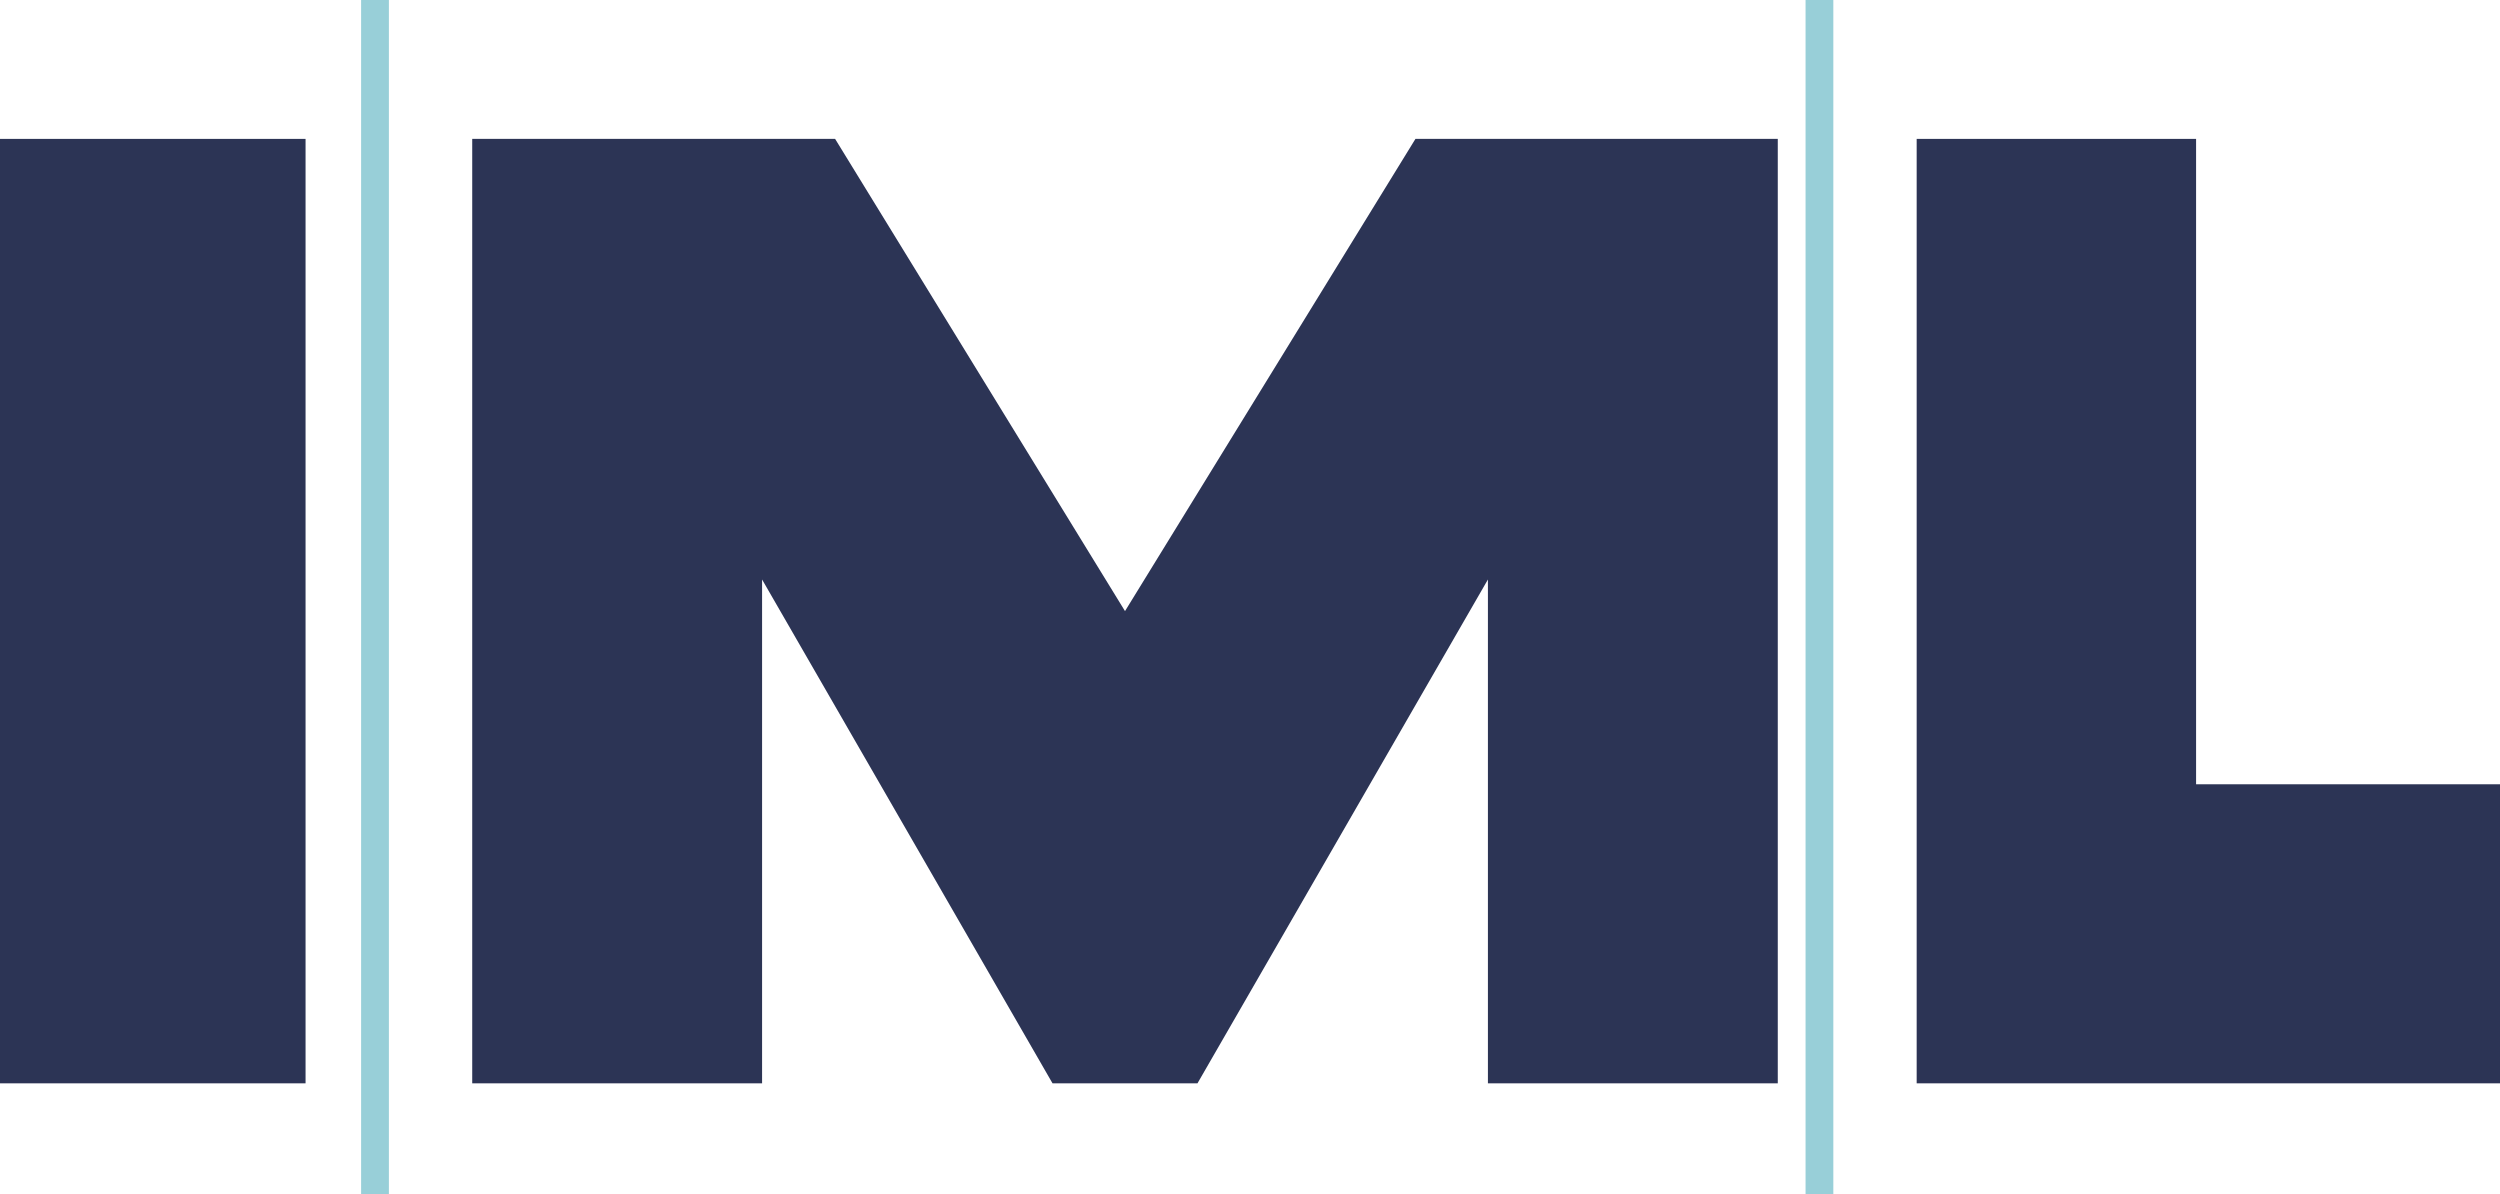
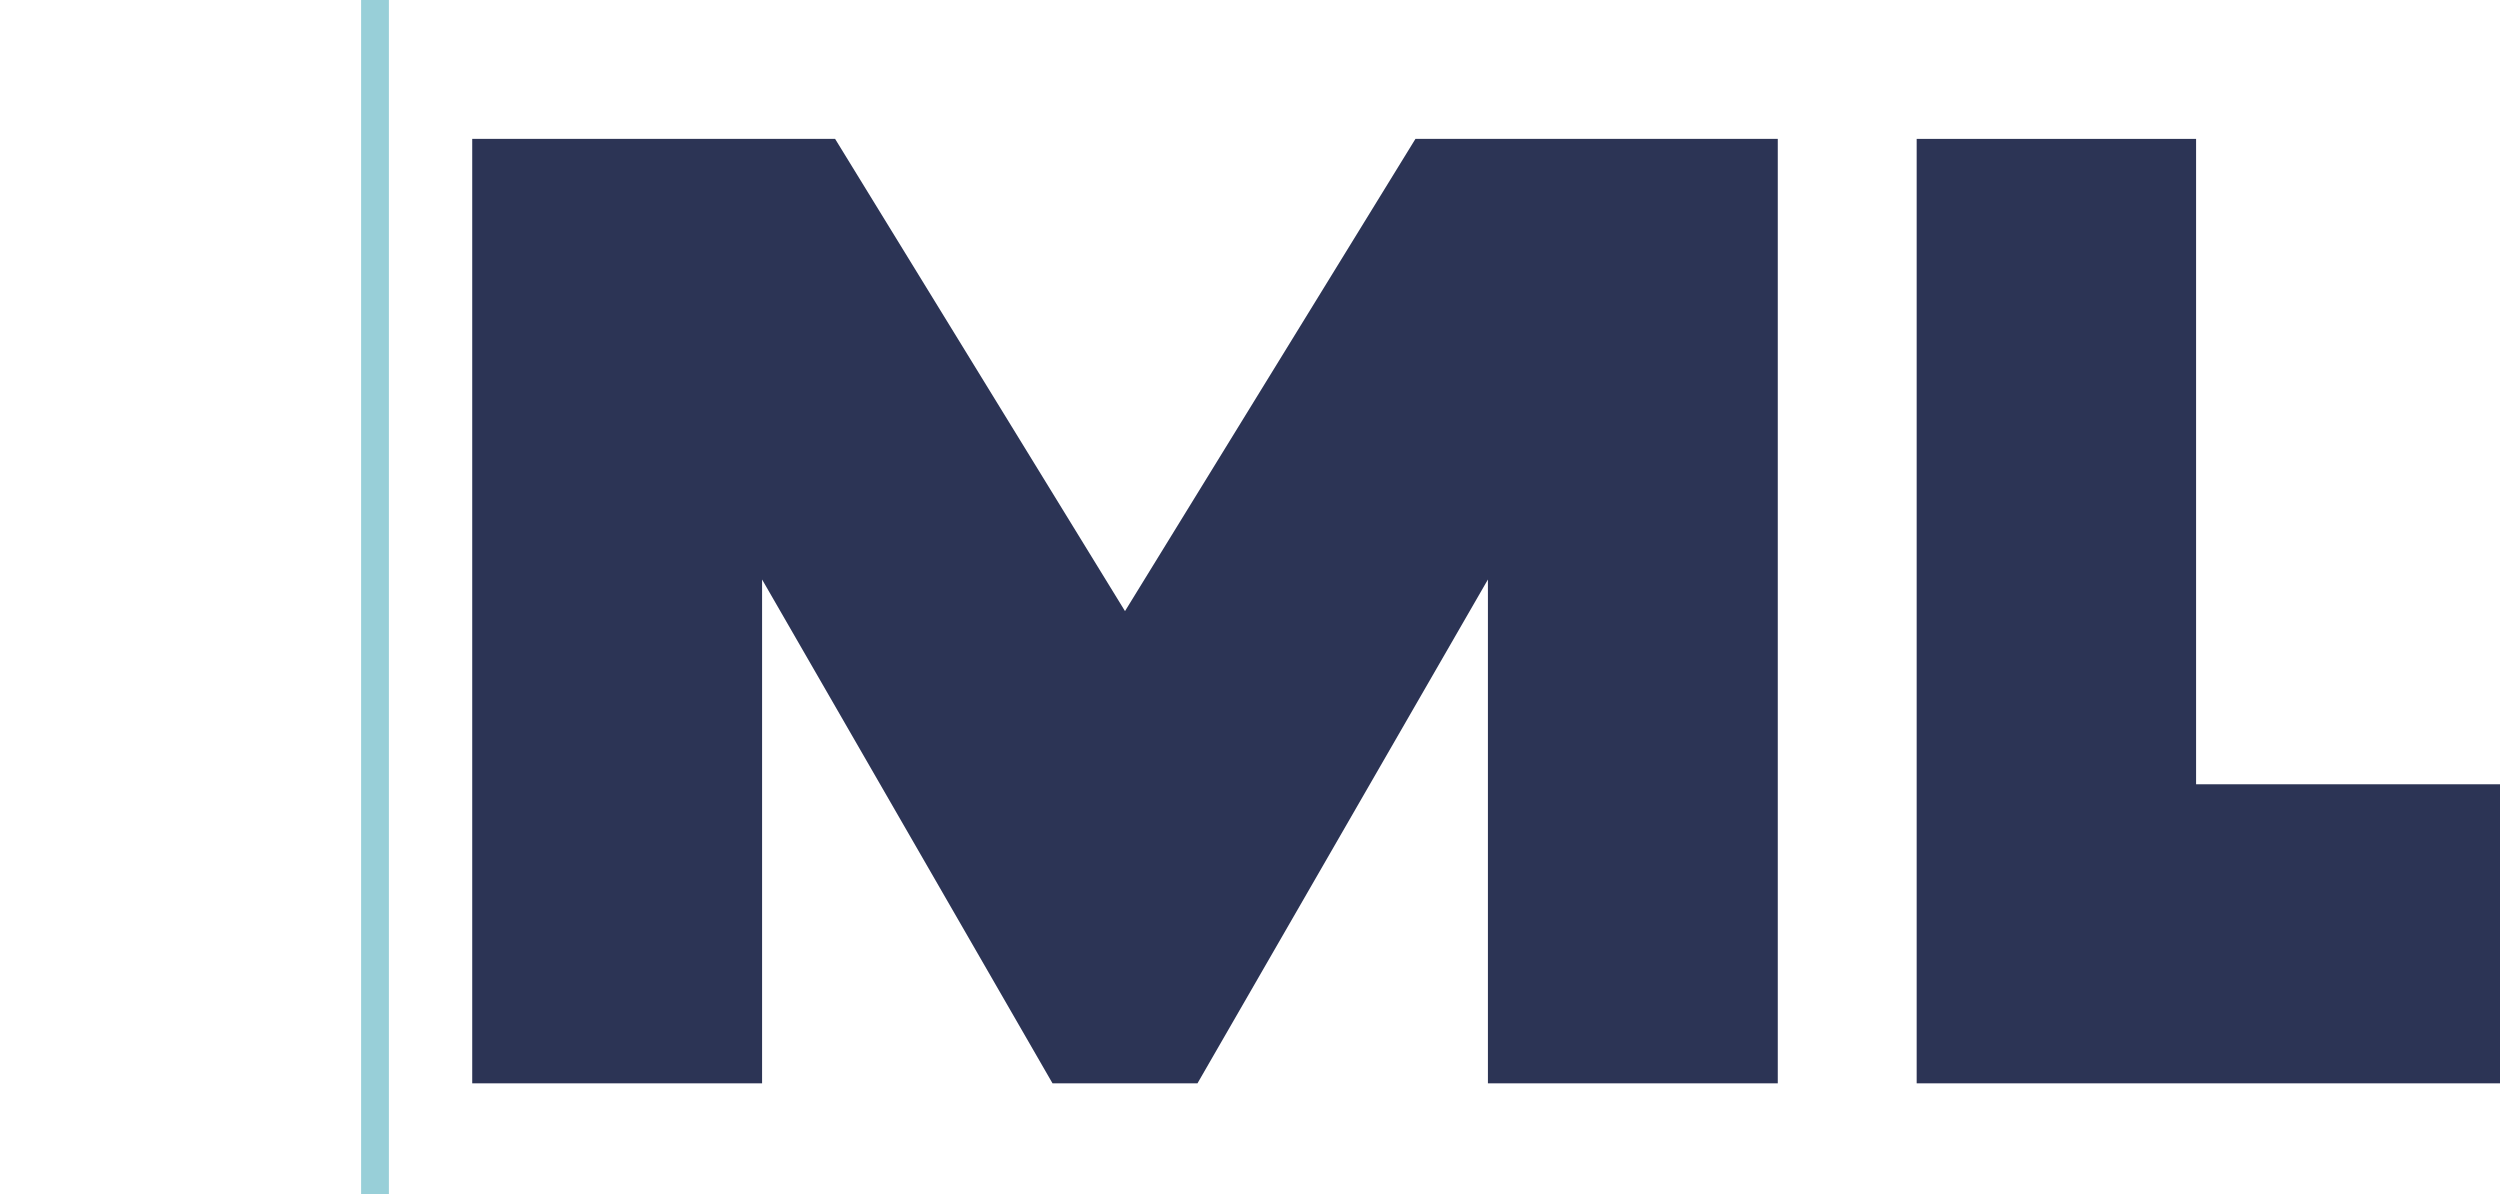
<svg xmlns="http://www.w3.org/2000/svg" width="90px" height="43px" viewBox="0 0 90 43" version="1.1">
  <g id="Group-6">
    <path d="M17 39L27.435 39L27.435 20.862L37.891 39L43.109 39L53.565 20.862L53.565 39L64 39L64 5L50.956 5L40.5 22L30.064 5L17 5L17 39Z" id="Fill-1" fill="#2C3455" fill-rule="evenodd" stroke="none" />
-     <path d="M65 43L66 43L66 0L65 0L65 43Z" id="Fill-2" fill="#98CFD8" fill-rule="evenodd" stroke="none" />
    <path d="M13 43L14 43L14 0L13 0L13 43Z" id="Fill-3" fill="#98CFD8" fill-rule="evenodd" stroke="none" />
-     <path d="M0 39L11 39L11 5L0 5L0 39Z" id="Fill-4" fill="#2C3455" fill-rule="evenodd" stroke="none" />
    <path d="M69 5L69 39L90 39L90 28.234L79.059 28.234L79.059 5L69 5Z" id="Fill-5" fill="#2C3455" fill-rule="evenodd" stroke="none" />
  </g>
</svg>